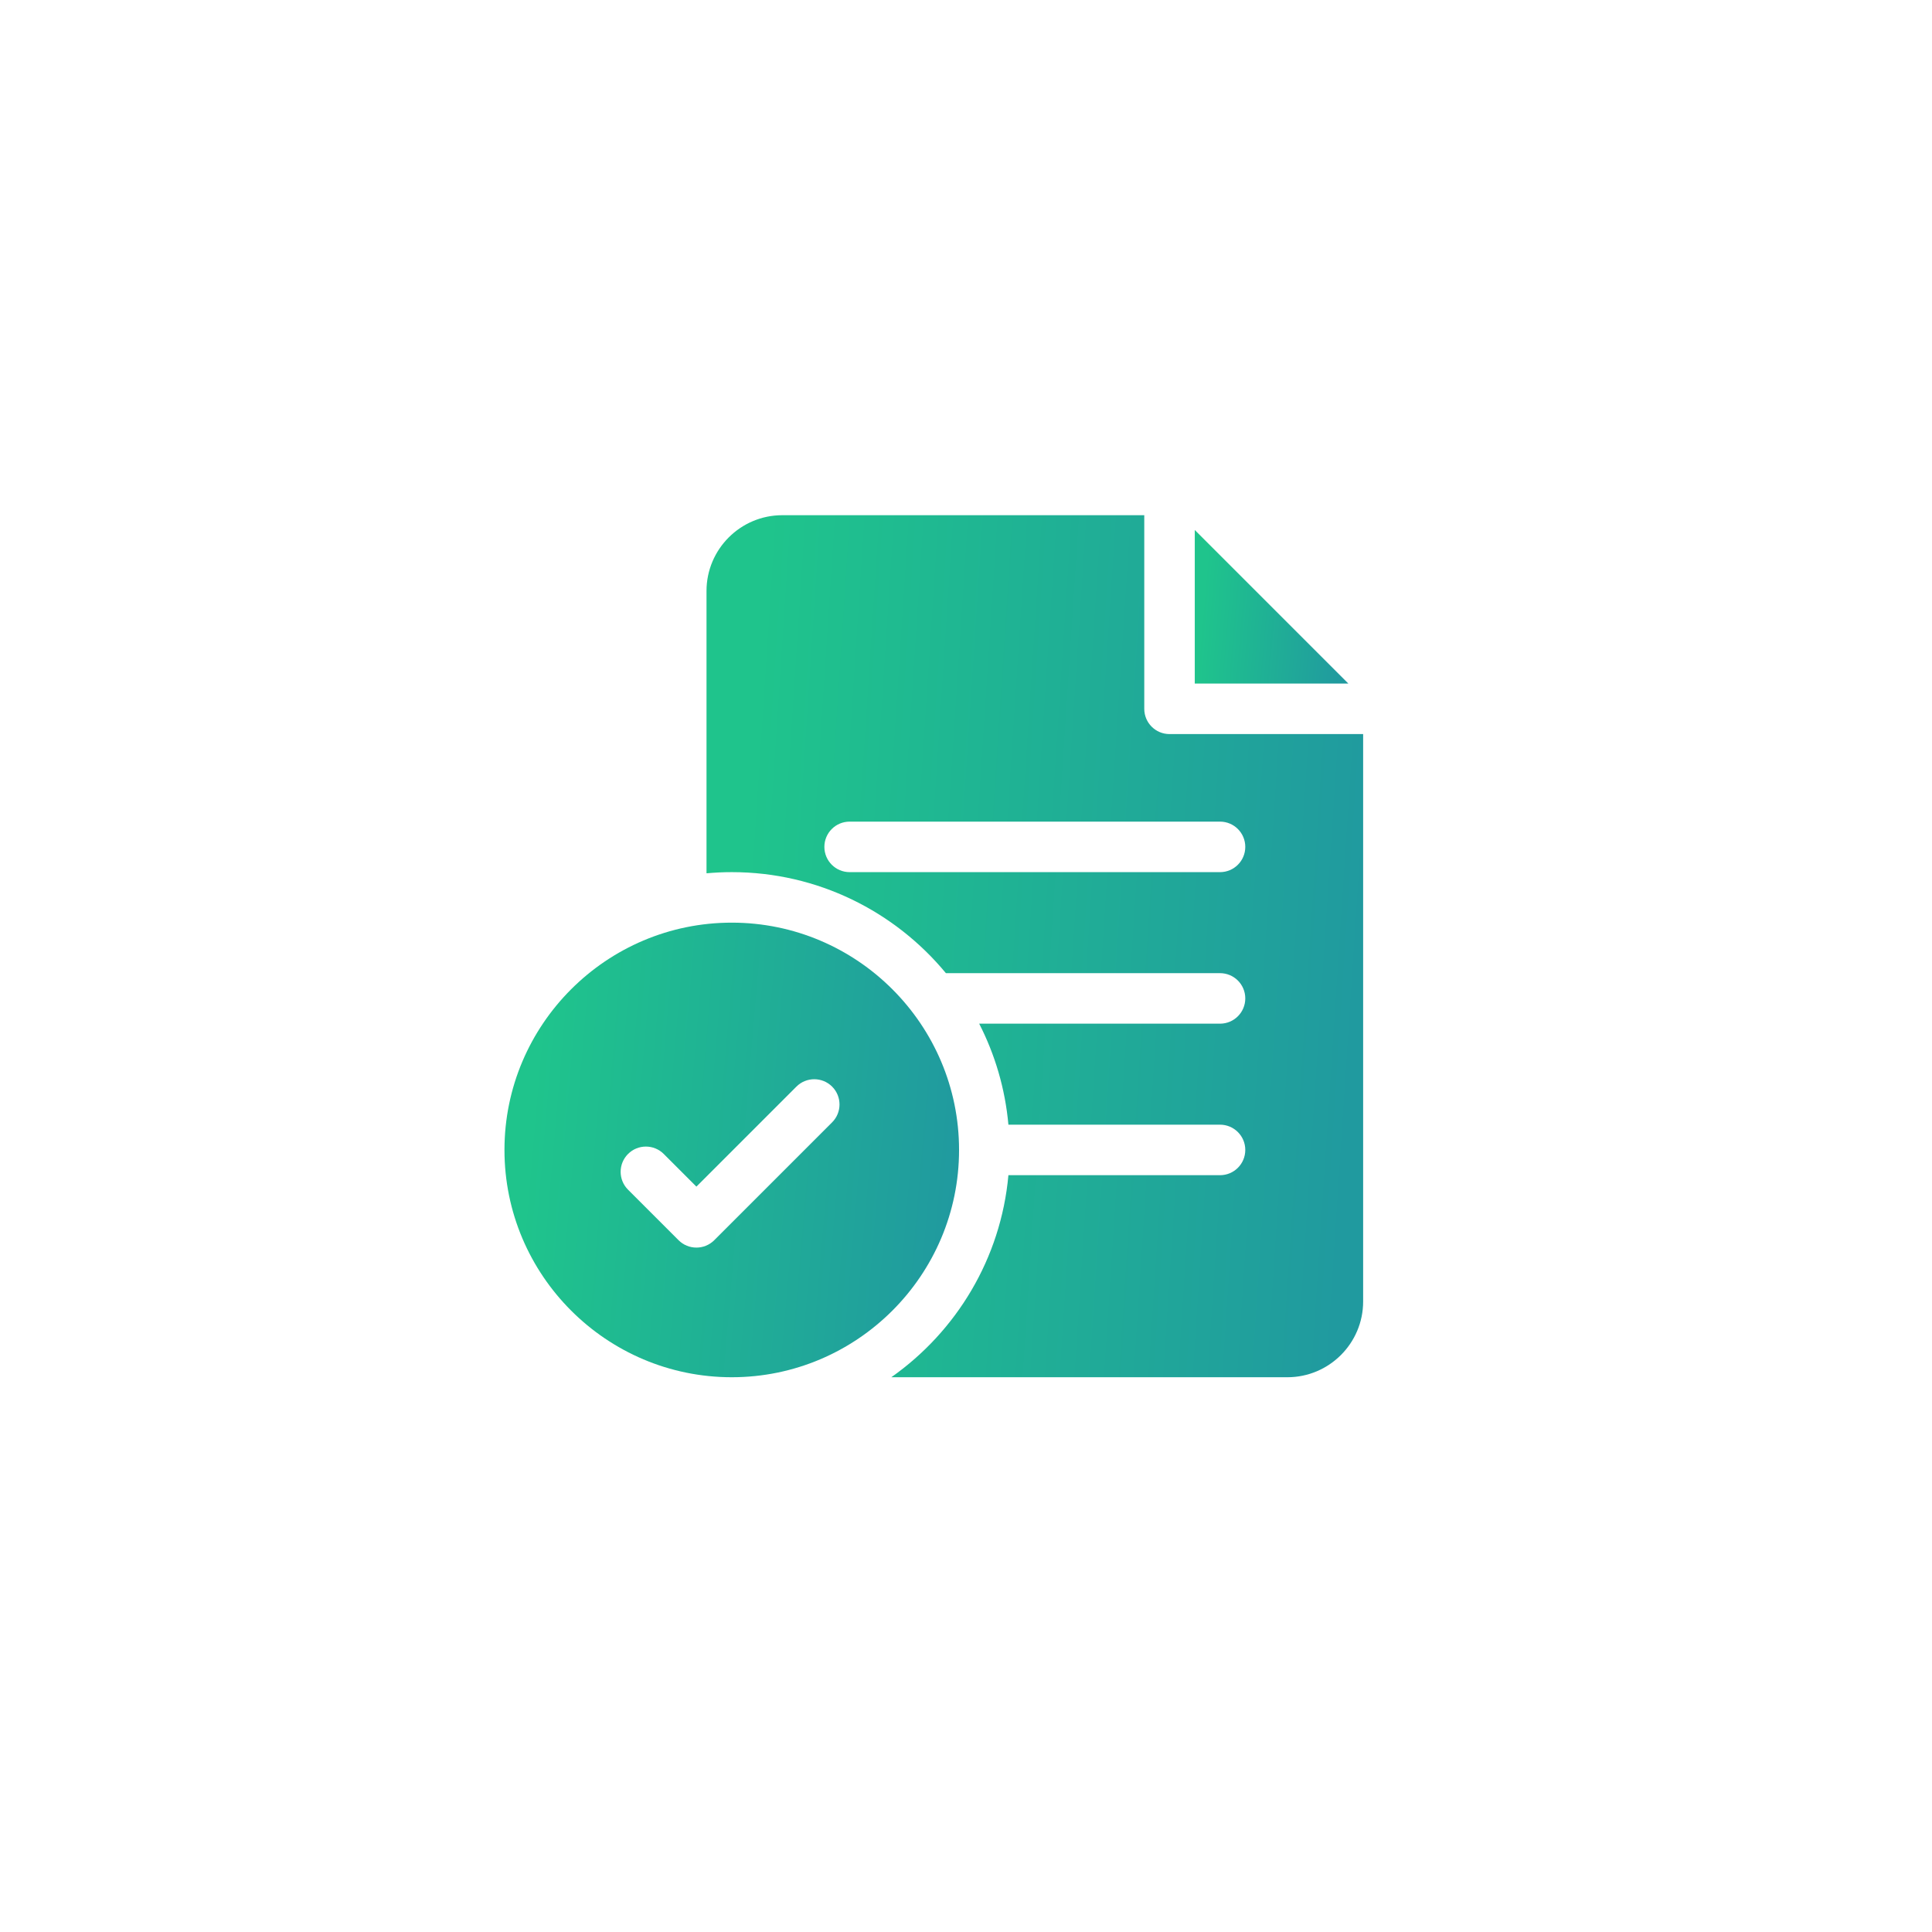
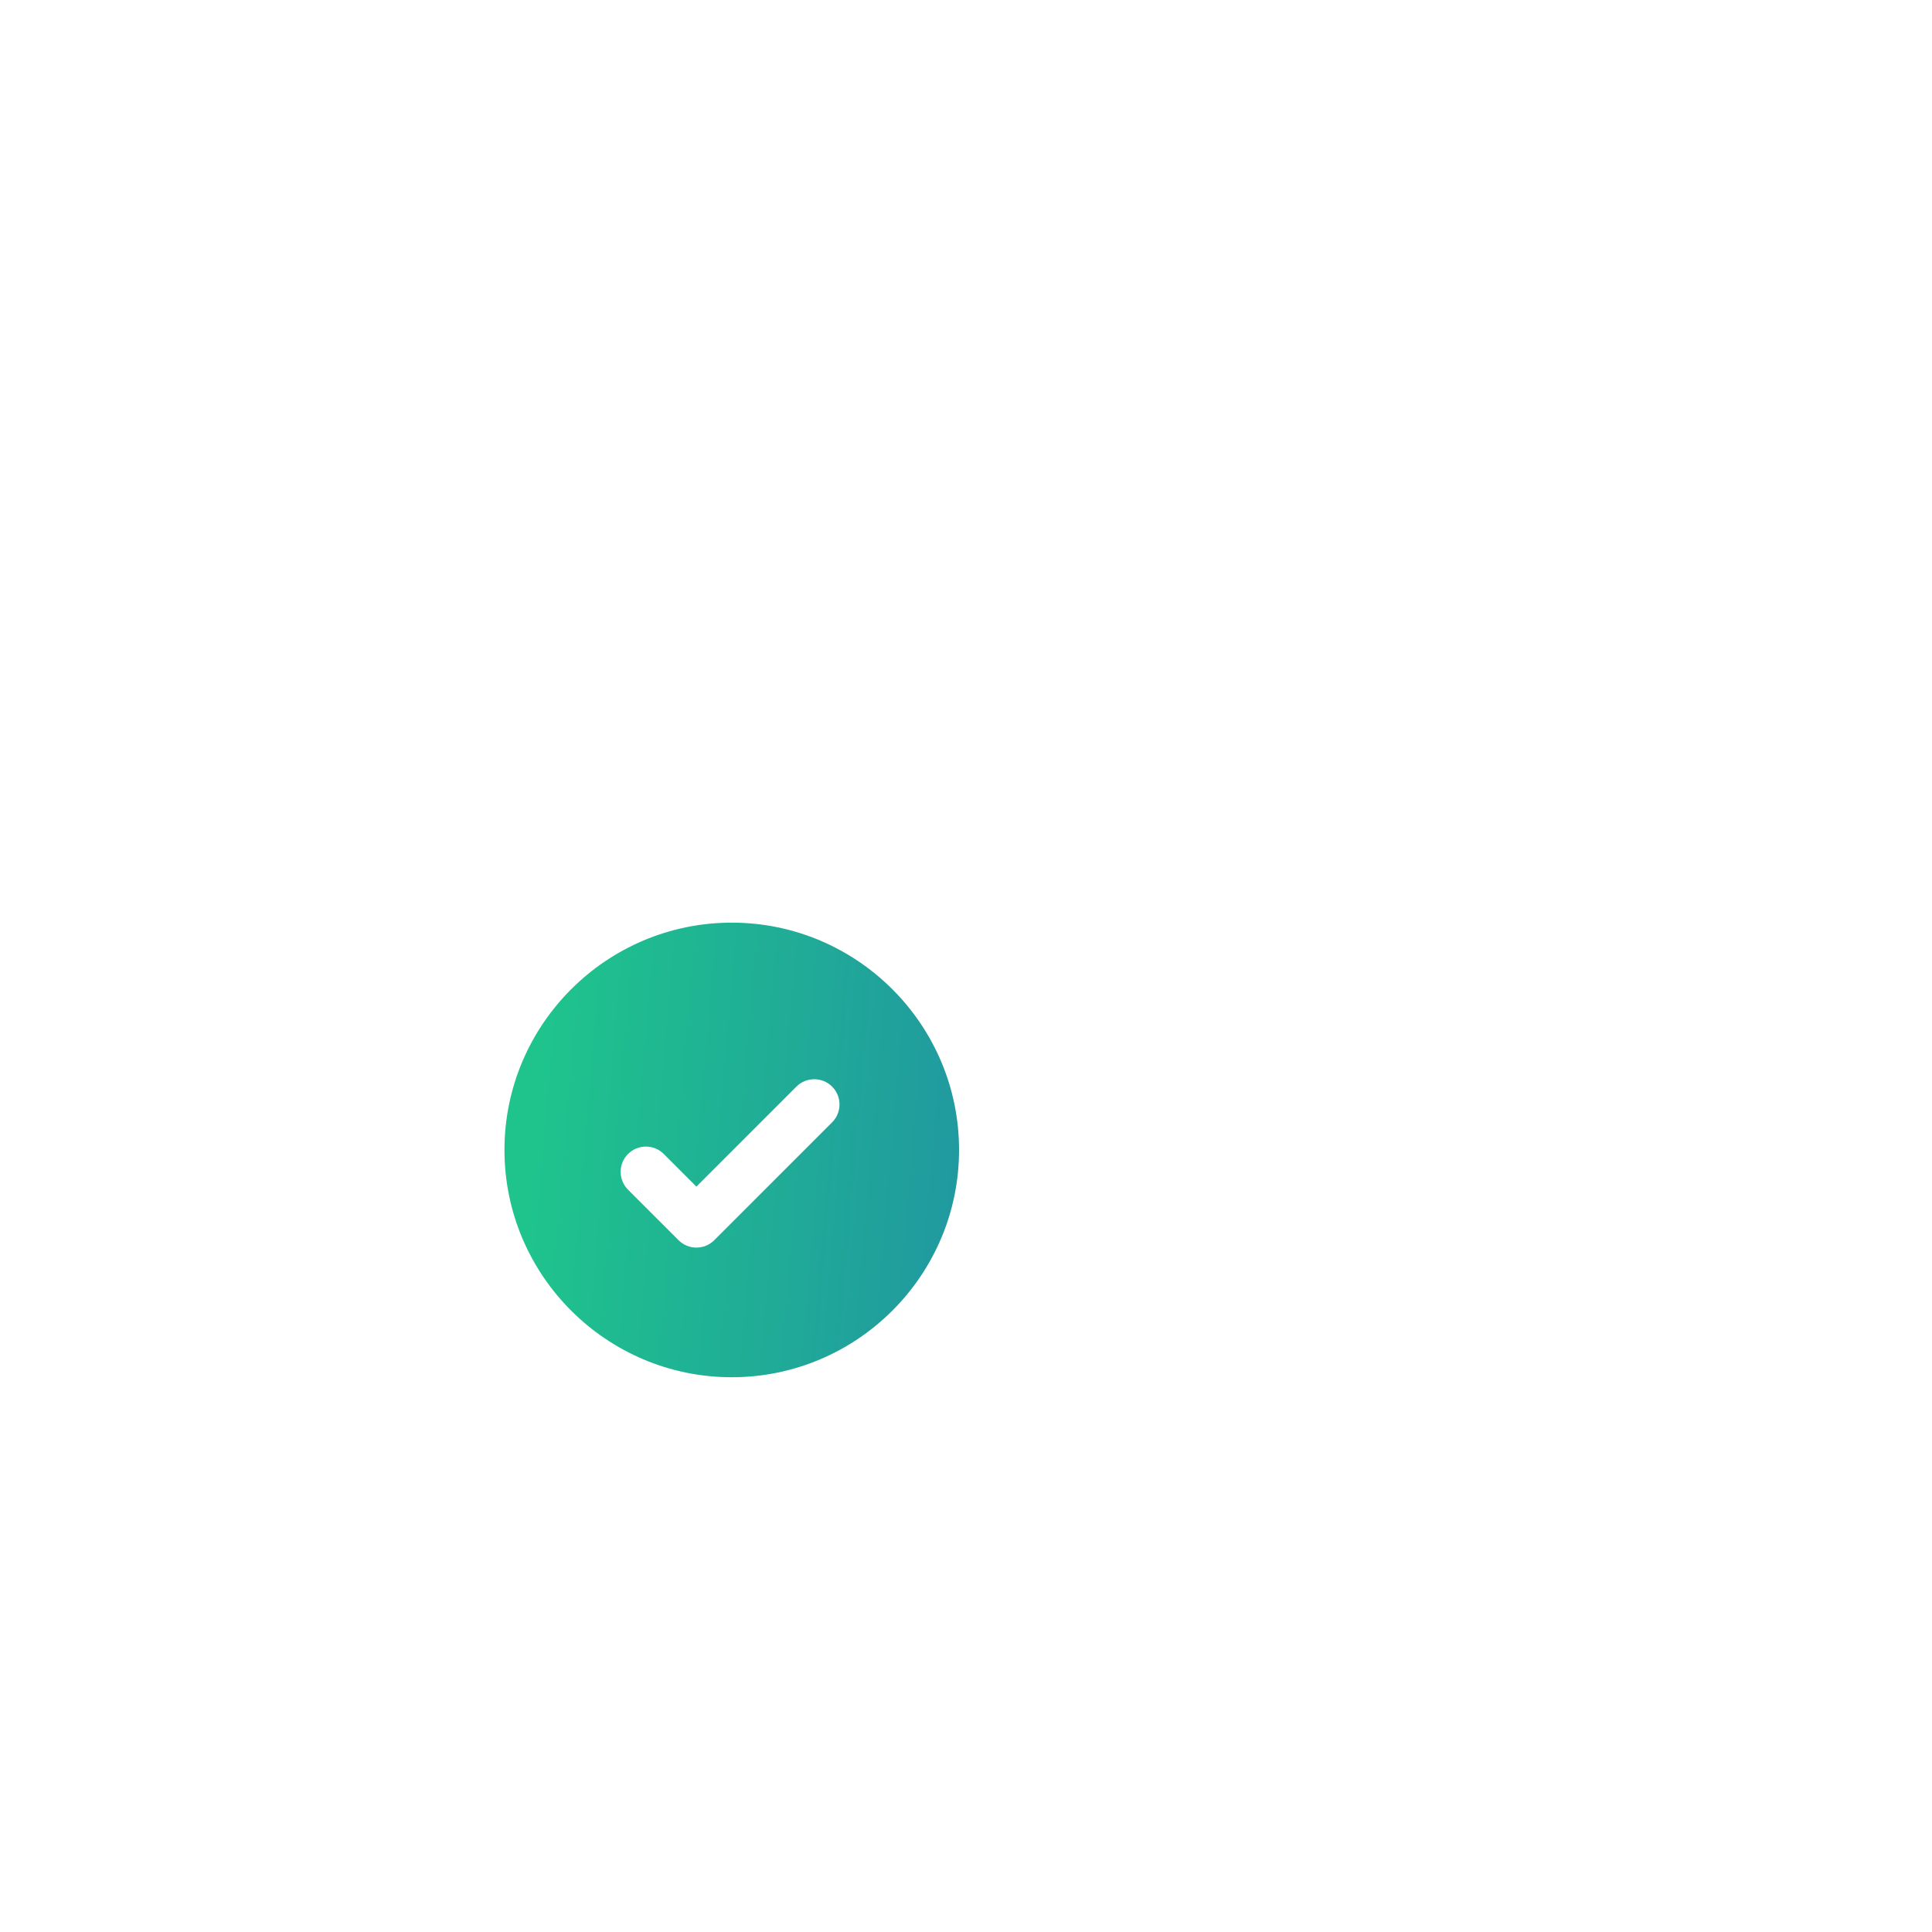
<svg xmlns="http://www.w3.org/2000/svg" width="180" height="180" viewBox="0 0 180 180" fill="none">
  <g filter="url(#filter0_d_455_99)">
    <path d="M162 88C162 129.421 128.421 163 87 163C45.579 163 12 129.421 12 88C12 46.579 45.579 13 87 13C128.421 13 162 46.579 162 88Z" fill="white" />
  </g>
  <path d="M68.177 85.961C56.5 85.961 47 95.461 47 107.137C47 118.814 56.5 128.314 68.177 128.314C79.853 128.314 89.353 118.814 89.353 107.137C89.353 95.461 79.853 85.961 68.177 85.961ZM77.526 104.566L66.546 115.546C66.087 116.006 65.484 116.235 64.882 116.235C64.28 116.235 63.678 116.006 63.219 115.546L58.513 110.84C57.594 109.922 57.594 108.432 58.513 107.513C59.431 106.594 60.921 106.594 61.84 107.513L64.882 110.555L74.199 101.238C75.118 100.32 76.608 100.32 77.527 101.238C78.445 102.157 78.445 103.647 77.526 104.566Z" fill="url(#paint0_linear_455_99)" />
-   <path d="M108.961 68.392C107.662 68.392 106.609 67.339 106.609 66.039V48H72.883C68.991 48 65.824 51.167 65.824 55.059V81.363C66.599 81.293 67.384 81.255 68.177 81.255C76.197 81.255 83.377 84.922 88.128 90.667H113.667C114.967 90.667 116.02 91.72 116.02 93.02C116.02 94.319 114.967 95.373 113.667 95.373H91.228C92.699 98.243 93.647 101.422 93.951 104.784H113.667C114.967 104.784 116.02 105.838 116.02 107.137C116.02 108.437 114.967 109.49 113.667 109.49H93.951C93.248 117.261 89.096 124.051 83.041 128.314H119.942C123.834 128.314 127.001 125.147 127.001 121.255V68.392H108.961ZM113.667 81.255H79.158C77.858 81.255 76.805 80.201 76.805 78.902C76.805 77.603 77.858 76.549 79.158 76.549H113.667C114.967 76.549 116.02 77.603 116.02 78.902C116.02 80.201 114.967 81.255 113.667 81.255Z" fill="url(#paint1_linear_455_99)" />
-   <path d="M111.314 49.377V63.685H125.622L111.314 49.377Z" fill="url(#paint2_linear_455_99)" />
  <defs>
    <filter id="filter0_d_455_99" x="0" y="0" width="180" height="180" color-interpolation-filters="sRGB">
      <feFlood flood-opacity="0" result="BackgroundImageFix" />
      <feColorMatrix in="SourceAlpha" type="matrix" values="0 0 0 0 0 0 0 0 0 0 0 0 0 0 0 0 0 0 127 0" result="hardAlpha" />
      <feOffset dx="3" dy="2" />
      <feGaussianBlur stdDeviation="7.5" />
      <feComposite in2="hardAlpha" operator="out" />
      <feColorMatrix type="matrix" values="0 0 0 0 0 0 0 0 0 0 0 0 0 0 0 0 0 0 0.25 0" />
      <feBlend mode="normal" in2="BackgroundImageFix" result="effect1_dropShadow_455_99" />
      <feBlend mode="normal" in="SourceGraphic" in2="effect1_dropShadow_455_99" result="shape" />
    </filter>
    <linearGradient id="paint0_linear_455_99" x1="50.655" y1="89.896" x2="90.426" y2="93.315" gradientUnits="userSpaceOnUse">
      <stop stop-color="#1FC48C" />
      <stop offset="1" stop-color="#209A9F" />
    </linearGradient>
    <linearGradient id="paint1_linear_455_99" x1="71.103" y1="55.463" x2="128.729" y2="59.236" gradientUnits="userSpaceOnUse">
      <stop stop-color="#1FC48C" />
      <stop offset="1" stop-color="#209A9F" />
    </linearGradient>
    <linearGradient id="paint2_linear_455_99" x1="112.549" y1="50.706" x2="125.985" y2="51.861" gradientUnits="userSpaceOnUse">
      <stop stop-color="#1FC48C" />
      <stop offset="1" stop-color="#209A9F" />
    </linearGradient>
  </defs>
</svg>